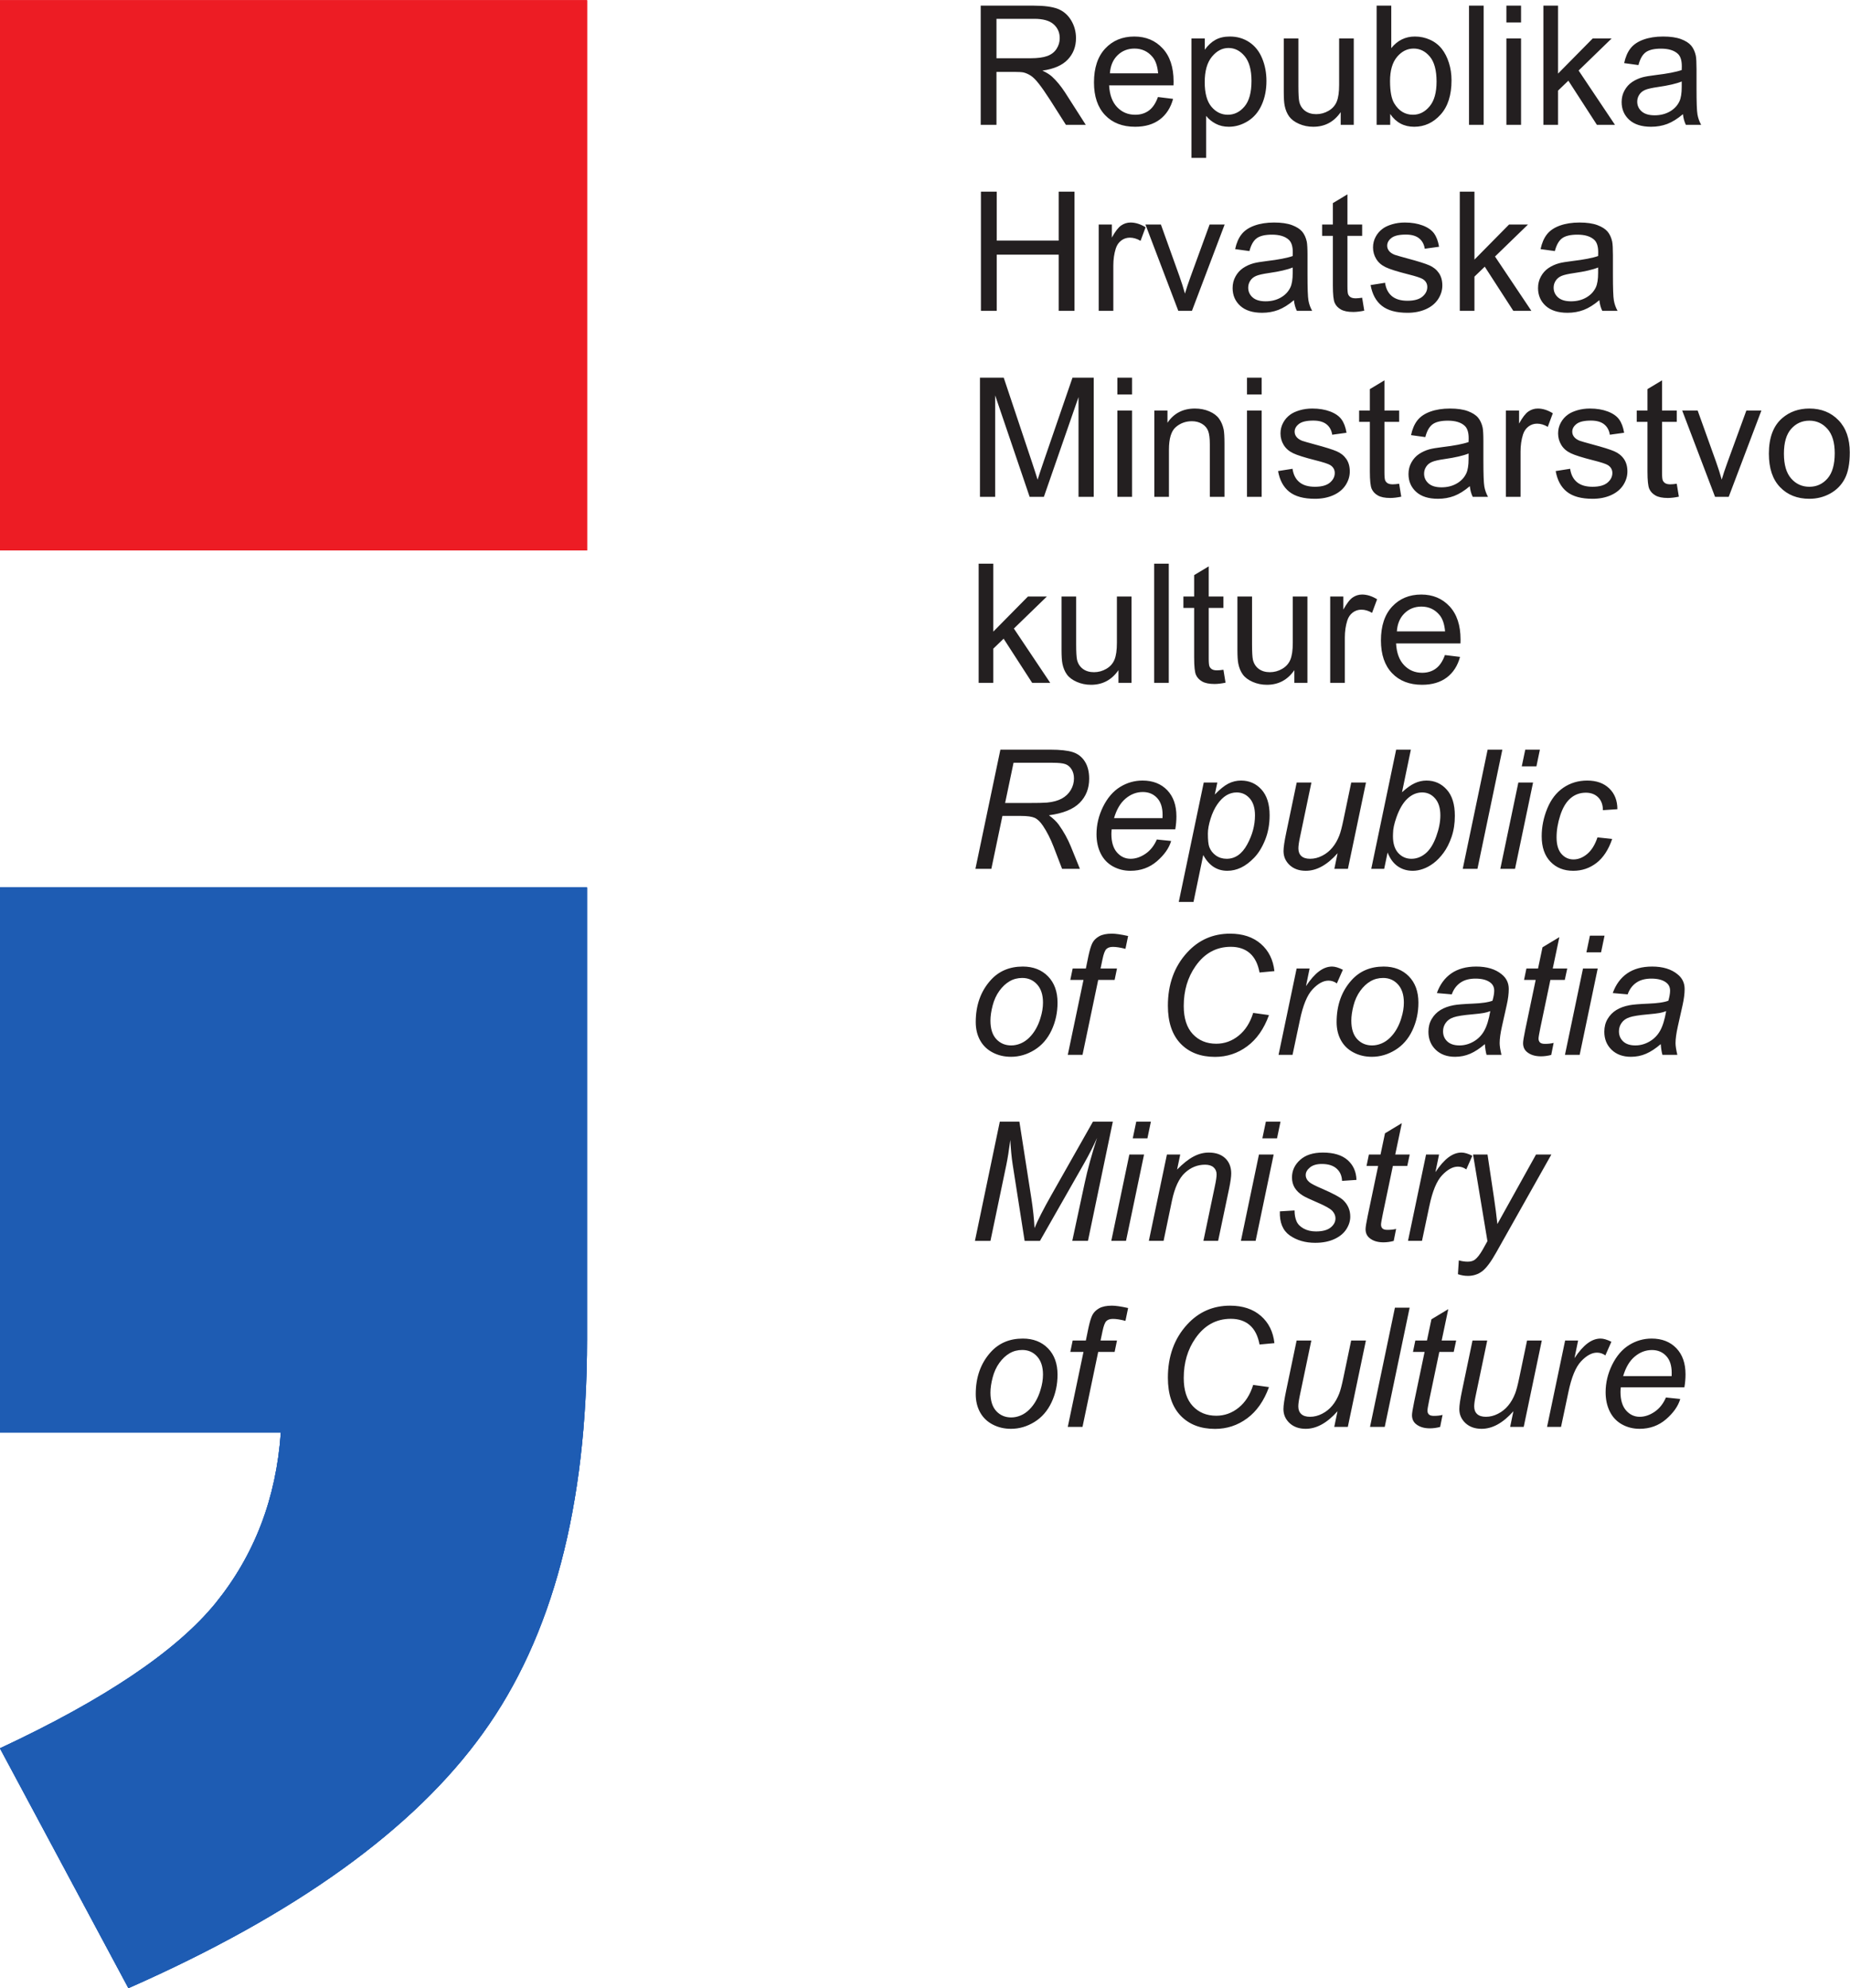
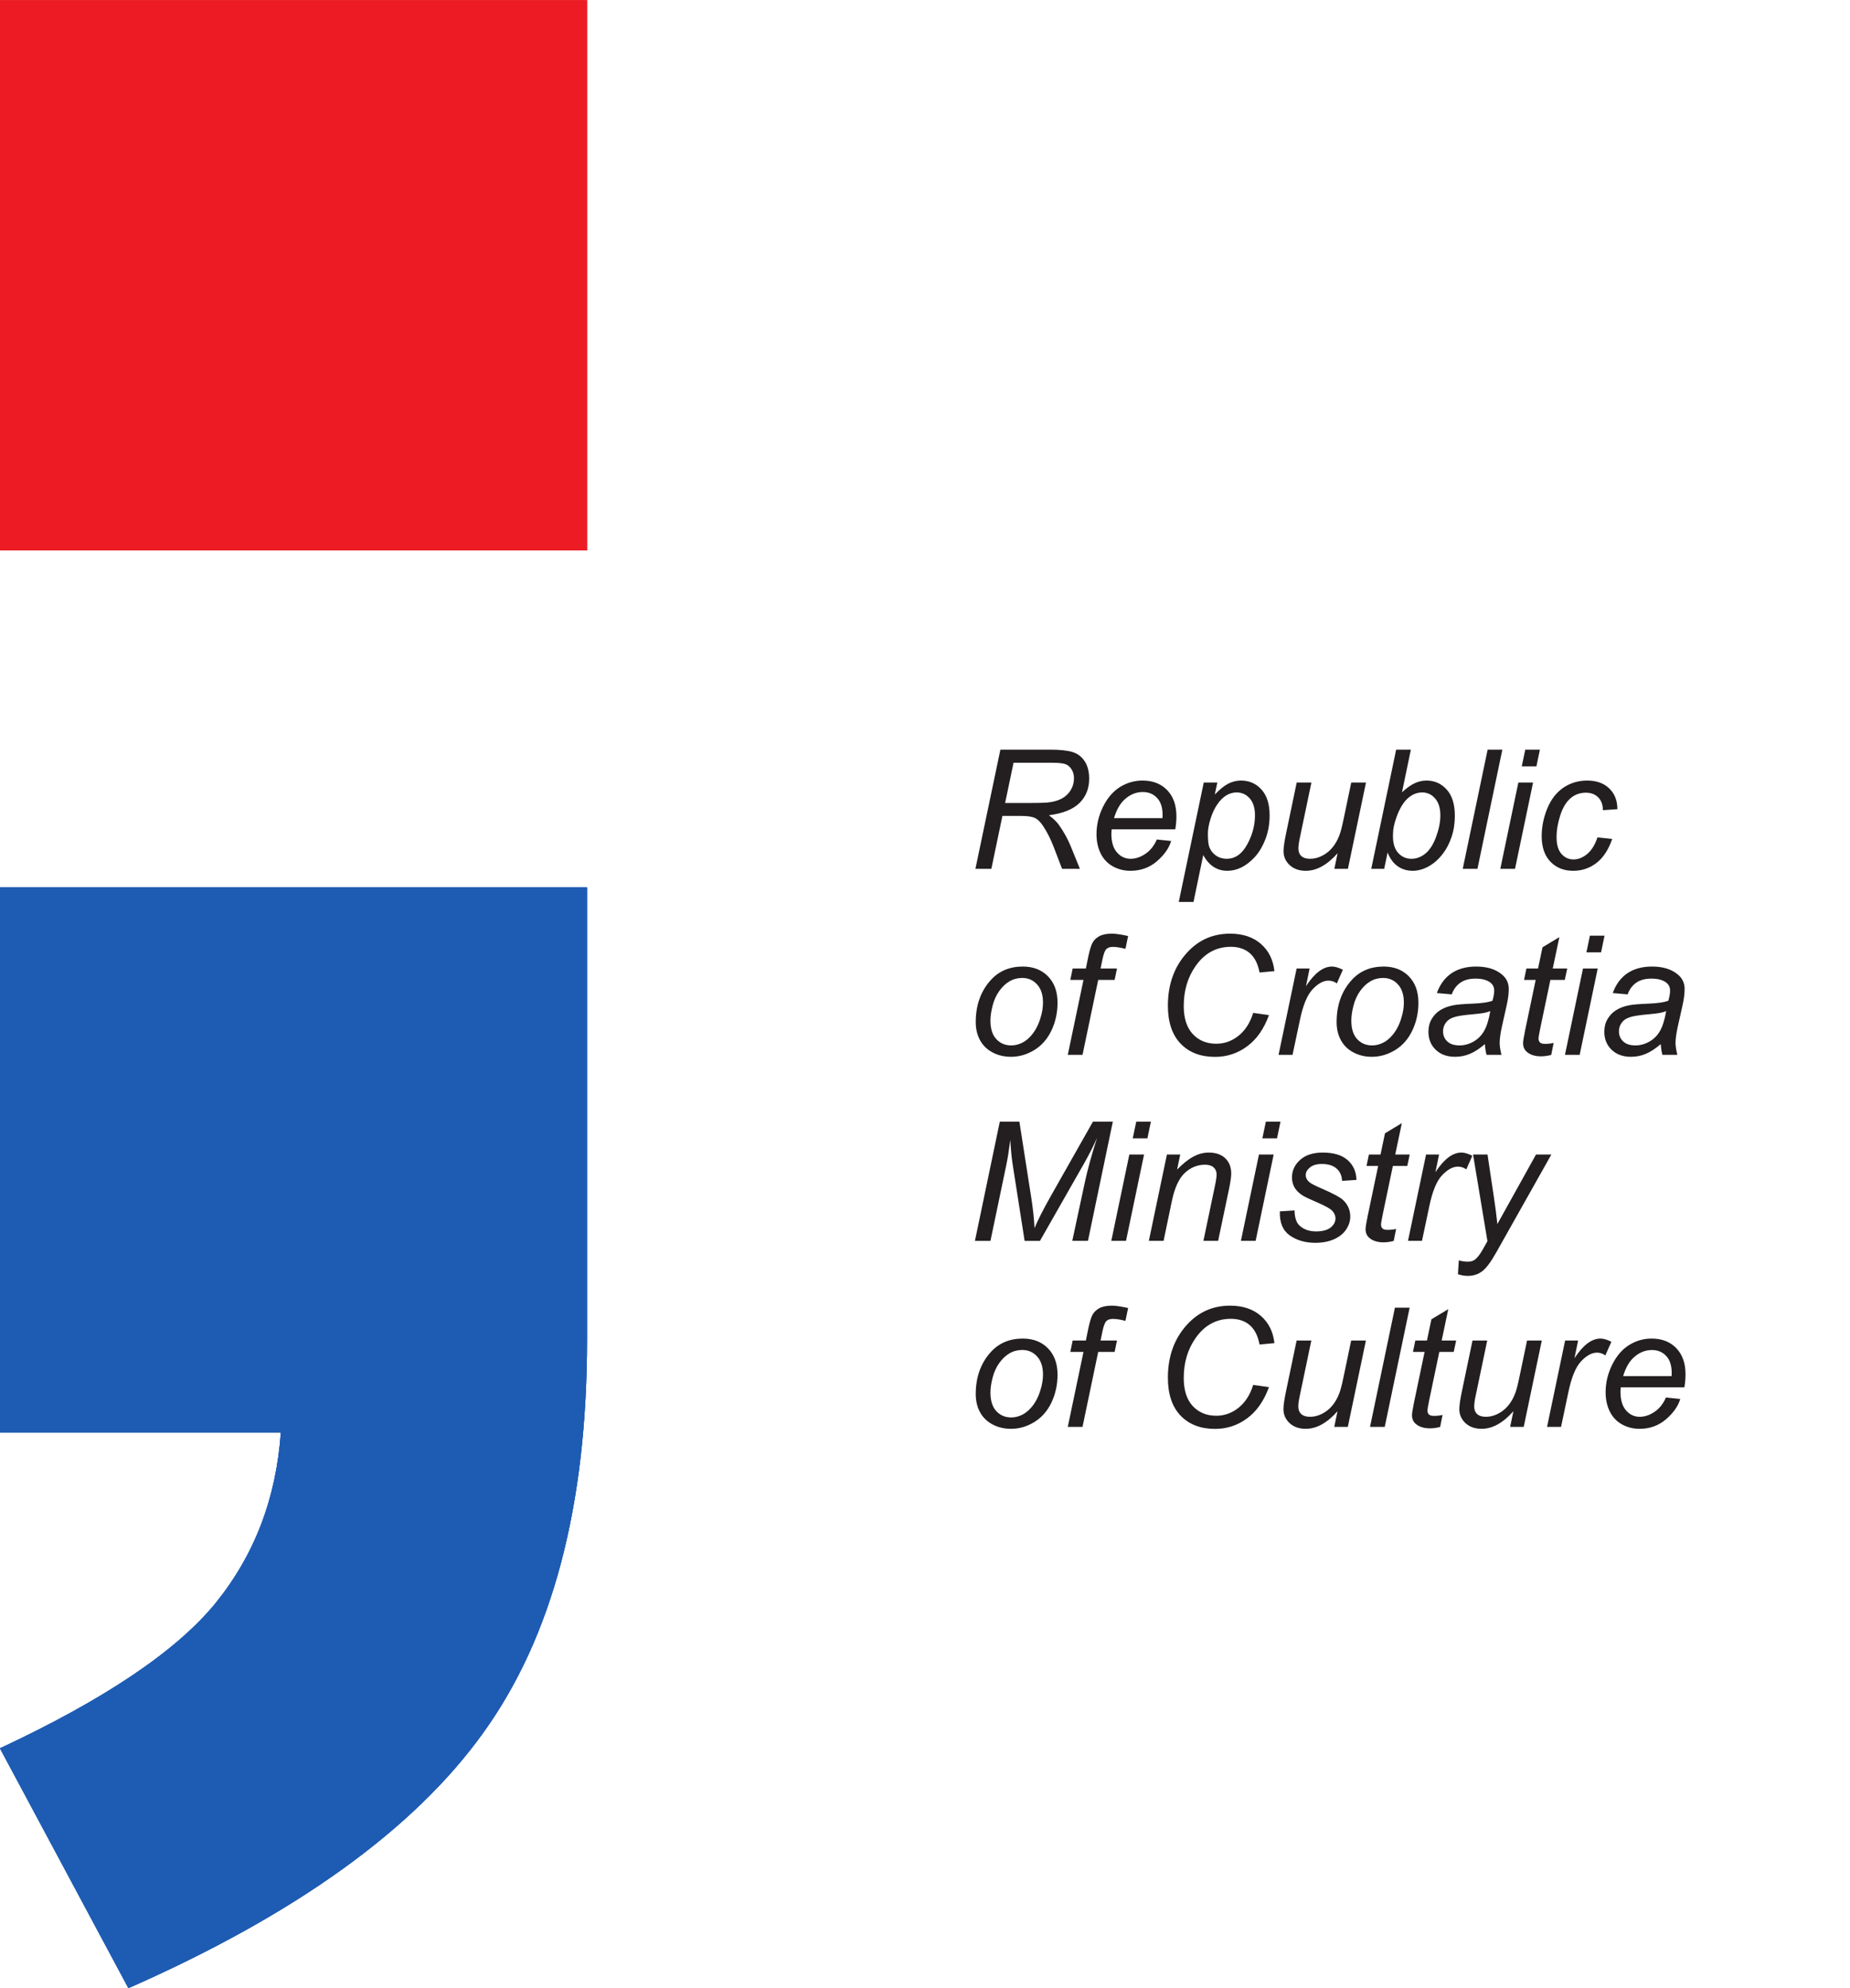
<svg xmlns="http://www.w3.org/2000/svg" xmlns:ns1="http://www.inkscape.org/namespaces/inkscape" xmlns:ns2="http://sodipodi.sourceforge.net/DTD/sodipodi-0.dtd" width="300" height="322.452" id="svg2" version="1.1" ns1:version="0.47 r22583" ns2:docname="Ministarstvo kulture__tmp.svg">
  <defs id="defs4">
    <ns1:perspective ns2:type="inkscape:persp3d" ns1:vp_x="0 : 526.18109 : 1" ns1:vp_y="0 : 1000 : 0" ns1:vp_z="744.09448 : 526.18109 : 1" ns1:persp3d-origin="372.04724 : 350.78739 : 1" id="perspective10" />
    <ns1:perspective id="perspective15012" ns1:persp3d-origin="0.5 : 0.33333333 : 1" ns1:vp_z="1 : 0.5 : 1" ns1:vp_y="0 : 1000 : 0" ns1:vp_x="0 : 0.5 : 1" ns2:type="inkscape:persp3d" />
  </defs>
  <ns2:namedview id="base" pagecolor="#ffffff" bordercolor="#666666" borderopacity="1.0" ns1:pageopacity="0.0" ns1:pageshadow="2" ns1:zoom="0.7" ns1:cx="153.21974" ns1:cy="154.29555" ns1:document-units="px" ns1:current-layer="layer1" showgrid="false" ns1:window-width="1024" ns1:window-height="749" ns1:window-x="-4" ns1:window-y="-4" ns1:window-maximized="1" />
  <g ns1:label="Layer 1" ns1:groupmode="layer" id="layer1" transform="translate(-524.277,-456.771)">
    <g transform="matrix(0.851,0,0,-0.851,398.854,976.251)" ns1:label="ink_ext_XXXXXX" id="g15014">
      <g transform="scale(0.1,0.1)" id="g15016">
        <path id="path15018" style="fill:#1e5cb3;fill-opacity:1;fill-rule:nonzero;stroke:none" d="m 1473.71,4413.01 1118.73,0 0,-861.64 c 0,-316.75 -65.81,-566.82 -198.3,-750.21 -131.62,-183.38 -357.12,-345.7 -675.63,-486.1 l -244.8,457.15 c 199.18,93.01 336.06,185.14 410.64,276.39 74.58,92.13 115.82,200.06 124.6,325.53 l -535.24,0 0,1038.88" />
        <path id="path15020" style="fill:#ed1c24;fill-opacity:1;fill-rule:nonzero;stroke:none" d="m 1473.71,5055.3 1118.73,0 0,1048.54 -1118.73,0 0,-1048.54 z" />
-         <path id="path15022" style="fill:#231f20;fill-opacity:1;fill-rule:nonzero;stroke:none" d="m 3342.62,5866.44 0,227.16 100.7,0 c 20.25,0 35.64,-2.07 46.17,-6.14 10.52,-4.07 18.93,-11.26 25.28,-21.58 6.29,-10.36 9.41,-21.79 9.41,-34.27 0,-16.13 -5.18,-29.67 -15.65,-40.73 -10.42,-11.05 -26.55,-18.08 -48.34,-21.09 7.99,-3.82 14.01,-7.57 18.14,-11.33 8.78,-8.03 17.08,-18.14 24.96,-30.19 l 39.51,-61.83 -37.82,0 -30.03,47.28 c -8.79,13.59 -16.03,24.07 -21.74,31.26 -5.66,7.24 -10.74,12.32 -15.23,15.18 -4.5,2.91 -9.05,4.91 -13.7,6.08 -3.44,0.69 -8.99,1.06 -16.77,1.06 l -34.85,0 0,-100.86 -30.04,0 z m 30.04,126.88 64.63,0 c 13.69,0 24.48,1.43 32.21,4.28 7.77,2.86 13.64,7.41 17.66,13.65 4.02,6.24 6.03,13.01 6.03,20.36 0,10.74 -3.86,19.57 -11.69,26.5 -7.77,6.93 -20.1,10.37 -36.96,10.37 l -71.88,0 0,-75.16 z m 307.7,-73.89 28.83,-3.54 c -4.55,-16.87 -12.96,-29.94 -25.23,-39.25 -12.32,-9.25 -28.03,-13.9 -47.12,-13.9 -24.07,0 -43.16,7.4 -57.23,22.21 -14.12,14.81 -21.15,35.59 -21.15,62.35 0,27.72 7.14,49.19 21.36,64.48 14.28,15.28 32.74,22.95 55.48,22.95 22,0 39.99,-7.51 53.9,-22.48 13.96,-14.96 20.94,-36.07 20.94,-63.2 0,-1.69 -0.05,-4.17 -0.16,-7.46 l -122.7,0 c 1.01,-18.09 6.13,-31.94 15.34,-41.52 9.2,-9.62 20.63,-14.43 34.38,-14.43 10.2,0 18.93,2.69 26.18,8.09 7.24,5.34 12.95,13.91 17.18,25.7 z m -91.55,45.12 91.87,0 c -1.22,13.8 -4.76,24.22 -10.52,31.09 -8.89,10.74 -20.42,16.14 -34.54,16.14 -12.8,0 -23.59,-4.29 -32.32,-12.85 -8.72,-8.57 -13.53,-20.05 -14.49,-34.38 z m 155.44,-161.16 0,227.59 25.39,0 0,-21.37 c 5.98,8.35 12.75,14.65 20.31,18.82 7.51,4.18 16.66,6.3 27.4,6.3 14.06,0 26.44,-3.65 37.18,-10.84 10.79,-7.25 18.88,-17.45 24.33,-30.62 5.5,-13.17 8.25,-27.61 8.25,-43.32 0,-16.82 -3.02,-32 -9.1,-45.49 -6.03,-13.48 -14.81,-23.8 -26.34,-30.99 -11.53,-7.14 -23.64,-10.73 -36.33,-10.73 -9.31,0 -17.61,1.95 -25.02,5.87 -7.4,3.91 -13.43,8.88 -18.19,14.86 l 0,-80.08 -27.88,0 z m 25.23,144.39 c 0,-21.15 4.29,-36.81 12.85,-46.96 8.57,-10.11 18.99,-15.18 31.15,-15.18 12.38,0 23.01,5.24 31.84,15.76 8.84,10.47 13.28,26.71 13.28,48.71 0,21 -4.34,36.65 -12.96,47.12 -8.62,10.42 -18.93,15.66 -30.89,15.66 -11.89,0 -22.42,-5.55 -31.57,-16.66 -9.15,-11.11 -13.7,-27.29 -13.7,-48.45 z m 259.11,-81.34 0,24.17 c -12.86,-18.62 -30.26,-27.87 -52.26,-27.87 -9.68,0 -18.78,1.85 -27.19,5.55 -8.41,3.7 -14.64,8.41 -18.72,14.01 -4.12,5.66 -6.98,12.54 -8.62,20.68 -1.11,5.5 -1.69,14.18 -1.69,26.08 l 0,101.92 27.87,0 0,-91.24 c 0,-14.6 0.59,-24.38 1.69,-29.46 1.8,-7.35 5.51,-13.06 11.16,-17.29 5.72,-4.18 12.75,-6.24 21.11,-6.24 8.35,0 16.18,2.11 23.53,6.4 7.35,4.28 12.54,10.15 15.55,17.5 3.07,7.41 4.6,18.14 4.6,32.16 l 0,88.17 27.88,0 0,-164.54 -24.91,0 z m 94.35,0 -25.86,0 0,227.16 27.87,0 0,-81.03 c 11.79,14.76 26.82,22.16 45.06,22.16 10.15,0 19.73,-2.06 28.77,-6.14 9.04,-4.07 16.45,-9.83 22.32,-17.18 5.82,-7.41 10.42,-16.29 13.7,-26.77 3.33,-10.41 4.97,-21.57 4.97,-33.42 0,-28.24 -6.98,-50.03 -20.95,-65.42 -13.9,-15.39 -30.67,-23.06 -50.18,-23.06 -19.42,0 -34.65,8.09 -45.7,24.33 l 0,-20.63 z m -0.32,83.51 c 0,-19.73 2.7,-33.95 8.04,-42.74 8.78,-14.38 20.68,-21.57 35.65,-21.57 12.22,0 22.74,5.29 31.62,15.92 8.89,10.58 13.33,26.33 13.33,47.33 0,21.48 -4.28,37.34 -12.8,47.55 -8.51,10.2 -18.82,15.34 -30.88,15.34 -12.22,0 -22.74,-5.29 -31.63,-15.87 -8.88,-10.58 -13.33,-25.92 -13.33,-45.96 z m 150.47,-83.51 0,227.16 27.87,0 0,-227.16 -27.87,0 z m 71.24,195.05 0,32.11 27.93,0 0,-32.11 -27.93,0 z m 0,-195.05 0,164.54 27.93,0 0,-164.54 -27.93,0 z m 70.5,0 0,227.16 27.93,0 0,-129.53 66,66.91 36.07,0 -62.88,-61.04 69.28,-103.5 -34.43,0 -54.37,84.15 -19.67,-18.94 0,-65.21 -27.93,0 z m 265.93,20.31 c -10.37,-8.79 -20.31,-14.97 -29.83,-18.62 -9.57,-3.59 -19.84,-5.39 -30.78,-5.39 -18.09,0 -31.95,4.39 -41.68,13.22 -9.68,8.83 -14.54,20.15 -14.54,33.85 0,8.09 1.79,15.44 5.5,22.11 3.65,6.66 8.46,12 14.38,16.02 5.98,4.02 12.64,7.09 20.1,9.15 5.45,1.43 13.7,2.86 24.75,4.18 22.53,2.69 39.14,5.87 49.77,9.62 0.11,3.81 0.16,6.24 0.16,7.25 0,11.37 -2.64,19.41 -7.93,24.01 -7.09,6.35 -17.72,9.47 -31.74,9.47 -13.11,0 -22.79,-2.28 -29.08,-6.88 -6.25,-4.6 -10.85,-12.74 -13.86,-24.43 l -27.24,3.75 c 2.49,11.64 6.56,21.1 12.22,28.24 5.66,7.2 13.91,12.75 24.64,16.61 10.74,3.86 23.17,5.82 37.34,5.82 14.07,0 25.44,-1.69 34.22,-4.97 8.78,-3.33 15.23,-7.46 19.41,-12.48 4.13,-5.03 6.98,-11.32 8.68,-18.99 0.89,-4.76 1.37,-13.33 1.37,-25.7 l 0,-37.18 c 0,-25.97 0.58,-42.37 1.8,-49.19 1.16,-6.88 3.54,-13.49 7.03,-19.78 l -29.14,0 c -2.85,5.76 -4.76,12.53 -5.55,20.31 z m -2.33,62.3 c -10.15,-4.17 -25.33,-7.67 -45.54,-10.58 -11.47,-1.64 -19.62,-3.49 -24.33,-5.55 -4.76,-2.06 -8.46,-5.08 -11,-9.1 -2.59,-3.96 -3.91,-8.36 -3.91,-13.22 0,-7.46 2.85,-13.64 8.46,-18.62 5.61,-4.91 13.86,-7.4 24.7,-7.4 10.74,0 20.31,2.33 28.67,7.03 8.36,4.71 14.54,11.16 18.45,19.31 3.02,6.29 4.5,15.6 4.5,27.87 l 0,10.26 z m -1335.39,-437.12 0,227.15 30.09,0 0,-93.29 118.05,0 0,93.29 30.09,0 0,-227.15 -30.09,0 0,107.04 -118.05,0 0,-107.04 -30.09,0 z m 224.41,0 0,164.53 25.07,0 0,-24.91 c 6.39,11.64 12.32,19.36 17.77,23.06 5.39,3.71 11.37,5.61 17.87,5.61 9.41,0 18.94,-3.02 28.67,-8.99 l -9.63,-25.92 c -6.77,4.07 -13.59,6.08 -20.41,6.08 -6.14,0 -11.58,-1.85 -16.45,-5.5 -4.87,-3.7 -8.3,-8.78 -10.37,-15.28 -3.12,-9.89 -4.65,-20.73 -4.65,-32.53 l 0,-86.15 -27.87,0 z m 151.68,0 -62.62,164.53 29.46,0 35.33,-98.53 c 3.81,-10.63 7.3,-21.68 10.52,-33.16 2.49,8.68 5.93,19.09 10.37,31.31 l 36.6,100.38 28.67,0 -62.31,-164.53 -26.02,0 z m 220.33,20.31 c -10.36,-8.79 -20.3,-14.97 -29.82,-18.62 -9.57,-3.6 -19.84,-5.4 -30.78,-5.4 -18.09,0 -31.95,4.39 -41.68,13.23 -9.68,8.83 -14.54,20.15 -14.54,33.85 0,8.09 1.79,15.44 5.5,22.1 3.65,6.67 8.46,12.01 14.38,16.03 5.98,4.02 12.64,7.09 20.1,9.15 5.45,1.43 13.7,2.85 24.75,4.18 22.53,2.69 39.14,5.87 49.77,9.62 0.11,3.81 0.16,6.24 0.16,7.25 0,11.37 -2.65,19.41 -7.93,24.01 -7.09,6.34 -17.72,9.47 -31.74,9.47 -13.11,0 -22.79,-2.28 -29.09,-6.88 -6.24,-4.6 -10.84,-12.75 -13.85,-24.43 l -27.24,3.75 c 2.48,11.64 6.56,21.1 12.22,28.24 5.65,7.19 13.91,12.75 24.64,16.61 10.74,3.86 23.17,5.82 37.34,5.82 14.07,0 25.44,-1.69 34.22,-4.97 8.78,-3.34 15.23,-7.46 19.41,-12.48 4.13,-5.03 6.98,-11.32 8.67,-18.99 0.9,-4.76 1.38,-13.33 1.38,-25.71 l 0,-37.18 c 0,-25.96 0.58,-42.36 1.8,-49.18 1.16,-6.88 3.54,-13.49 7.03,-19.78 l -29.14,0 c -2.86,5.76 -4.76,12.53 -5.56,20.31 z m -2.32,62.3 c -10.16,-4.18 -25.34,-7.67 -45.54,-10.58 -11.47,-1.64 -19.62,-3.49 -24.33,-5.55 -4.75,-2.07 -8.46,-5.08 -11,-9.1 -2.59,-3.97 -3.91,-8.36 -3.91,-13.22 0,-7.46 2.85,-13.64 8.46,-18.62 5.61,-4.92 13.86,-7.4 24.7,-7.4 10.74,0 20.31,2.32 28.67,7.03 8.35,4.71 14.54,11.16 18.45,19.31 3.02,6.29 4.5,15.6 4.5,27.87 l 0,10.26 z m 132.33,-57.65 4.02,-24.65 c -7.83,-1.63 -14.86,-2.48 -21.05,-2.48 -10.15,0 -17.99,1.58 -23.59,4.81 -5.56,3.17 -9.47,7.41 -11.74,12.64 -2.28,5.18 -3.44,16.18 -3.44,32.9 l 0,94.67 -20.47,0 0,21.68 20.47,0 0,40.78 27.77,16.71 0,-57.49 28.03,0 0,-21.68 -28.03,0 0,-96.21 c 0,-7.98 0.47,-13.06 1.43,-15.33 1,-2.28 2.59,-4.08 4.81,-5.45 2.22,-1.33 5.39,-2.01 9.52,-2.01 3.12,0 7.19,0.37 12.27,1.11 z m 16.13,24.17 27.56,4.33 c 1.53,-11.05 5.87,-19.51 12.95,-25.43 7.03,-5.87 16.93,-8.83 29.68,-8.83 12.79,0 22.32,2.64 28.5,7.82 6.19,5.24 9.31,11.37 9.31,18.35 0,6.35 -2.75,11.27 -8.25,14.92 -3.81,2.49 -13.33,5.61 -28.51,9.41 -20.41,5.19 -34.64,9.63 -42.52,13.44 -7.88,3.75 -13.91,8.99 -17.98,15.65 -4.07,6.67 -6.14,14.02 -6.14,22.06 0,7.35 1.69,14.12 5.08,20.36 3.33,6.29 7.93,11.48 13.7,15.6 4.34,3.17 10.26,5.92 17.72,8.15 7.5,2.22 15.54,3.33 24.11,3.33 12.91,0 24.23,-1.9 34.01,-5.61 9.79,-3.7 16.98,-8.73 21.63,-15.07 4.66,-6.4 7.83,-14.86 9.57,-25.49 l -27.23,-3.76 c -1.27,8.46 -4.87,15.07 -10.79,19.84 -5.93,4.76 -14.34,7.14 -25.18,7.14 -12.8,0 -21.95,-2.12 -27.39,-6.35 -5.5,-4.23 -8.25,-9.21 -8.25,-14.87 0,-3.64 1.16,-6.87 3.43,-9.78 2.28,-3.01 5.82,-5.45 10.69,-7.45 2.8,-1.01 11,-3.39 24.64,-7.09 19.73,-5.29 33.48,-9.57 41.26,-12.96 7.82,-3.33 13.96,-8.25 18.4,-14.65 4.44,-6.4 6.67,-14.33 6.67,-23.85 0,-9.31 -2.75,-18.04 -8.15,-26.29 -5.45,-8.2 -13.27,-14.55 -23.48,-19.04 -10.21,-4.49 -21.79,-6.72 -34.7,-6.72 -21.42,0 -37.71,4.45 -48.92,13.33 -11.21,8.89 -18.35,22.06 -21.42,39.51 z m 169.93,-49.13 0,227.15 27.93,0 0,-129.52 66,66.9 36.07,0 -62.88,-61.03 69.28,-103.5 -34.43,0 -54.37,84.14 -19.67,-18.93 0,-65.21 -27.93,0 z m 265.93,20.31 c -10.37,-8.79 -20.31,-14.97 -29.83,-18.62 -9.58,-3.6 -19.84,-5.4 -30.79,-5.4 -18.08,0 -31.94,4.39 -41.67,13.23 -9.68,8.83 -14.54,20.15 -14.54,33.85 0,8.09 1.79,15.44 5.5,22.1 3.65,6.67 8.46,12.01 14.38,16.03 5.98,4.02 12.64,7.09 20.1,9.15 5.45,1.43 13.7,2.85 24.75,4.18 22.53,2.69 39.14,5.87 49.77,9.62 0.1,3.81 0.16,6.24 0.16,7.25 0,11.37 -2.65,19.41 -7.93,24.01 -7.09,6.34 -17.72,9.47 -31.74,9.47 -13.11,0 -22.8,-2.28 -29.09,-6.88 -6.24,-4.6 -10.84,-12.75 -13.85,-24.43 l -27.24,3.75 c 2.49,11.64 6.56,21.1 12.22,28.24 5.65,7.19 13.91,12.75 24.64,16.61 10.74,3.86 23.16,5.82 37.34,5.82 14.07,0 25.44,-1.69 34.22,-4.97 8.78,-3.34 15.23,-7.46 19.41,-12.48 4.12,-5.03 6.98,-11.32 8.68,-18.99 0.89,-4.76 1.37,-13.33 1.37,-25.71 l 0,-37.18 c 0,-25.96 0.58,-42.36 1.8,-49.18 1.16,-6.88 3.54,-13.49 7.03,-19.78 l -29.14,0 c -2.85,5.76 -4.76,12.53 -5.55,20.31 z m -2.33,62.3 c -10.15,-4.18 -25.33,-7.67 -45.54,-10.58 -11.48,-1.64 -19.62,-3.49 -24.33,-5.55 -4.76,-2.07 -8.46,-5.08 -11,-9.1 -2.59,-3.97 -3.91,-8.36 -3.91,-13.22 0,-7.46 2.85,-13.64 8.46,-18.62 5.61,-4.92 13.86,-7.4 24.7,-7.4 10.74,0 20.31,2.32 28.67,7.03 8.35,4.71 14.54,11.16 18.45,19.31 3.02,6.29 4.5,15.6 4.5,27.87 l 0,10.26 z m -1177.94,-437.13 0,227.16 45.27,0 53.74,-160.84 c 4.97,-14.96 8.62,-26.18 10.84,-33.63 2.59,8.25 6.61,20.42 12.11,36.44 l 54.37,158.03 40.46,0 0,-227.16 -28.98,0 0,190.14 -66.01,-190.14 -27.13,0 -65.69,193.37 0,-193.37 -28.98,0 z m 261.85,195.06 0,32.1 27.92,0 0,-32.1 -27.92,0 z m 0,-195.06 0,164.54 27.92,0 0,-164.54 -27.92,0 z m 70.4,0 0,164.54 25.06,0 0,-23.38 c 12.12,18.09 29.57,27.14 52.37,27.14 9.94,0 19.04,-1.8 27.34,-5.35 8.36,-3.59 14.54,-8.25 18.67,-14.06 4.17,-5.77 7.03,-12.64 8.73,-20.58 1,-5.18 1.53,-14.22 1.53,-27.13 l 0,-101.18 -27.93,0 0,100.13 c 0,11.31 -1.05,19.82 -3.23,25.49 -2.16,5.6 -6.02,10.1 -11.52,13.43 -5.55,3.38 -12.01,5.08 -19.46,5.08 -11.91,0 -22.11,-3.81 -30.79,-11.32 -8.62,-7.56 -12.9,-21.84 -12.9,-42.95 l 0,-89.86 -27.87,0 z m 176.59,195.06 0,32.1 27.93,0 0,-32.1 -27.93,0 z m 0,-195.06 0,164.54 27.93,0 0,-164.54 -27.93,0 z m 59.24,49.14 27.55,4.33 c 1.54,-11.05 5.88,-19.51 12.96,-25.43 7.03,-5.88 16.92,-8.84 29.67,-8.84 12.8,0 22.32,2.65 28.51,7.83 6.19,5.24 9.31,11.37 9.31,18.35 0,6.35 -2.75,11.27 -8.25,14.92 -3.81,2.48 -13.33,5.6 -28.51,9.41 -20.42,5.18 -34.64,9.63 -42.53,13.43 -7.87,3.76 -13.9,9 -17.98,15.66 -4.07,6.67 -6.13,14.02 -6.13,22.06 0,7.35 1.69,14.12 5.08,20.36 3.33,6.29 7.93,11.48 13.69,15.6 4.34,3.17 10.27,5.92 17.72,8.15 7.51,2.21 15.55,3.33 24.12,3.33 12.91,0 24.22,-1.91 34.01,-5.61 9.78,-3.7 16.97,-8.73 21.63,-15.08 4.65,-6.39 7.83,-14.85 9.57,-25.48 l -27.24,-3.76 c -1.27,8.46 -4.86,15.07 -10.79,19.83 -5.92,4.77 -14.33,7.14 -25.17,7.14 -12.8,0 -21.95,-2.11 -27.4,-6.34 -5.5,-4.23 -8.25,-9.21 -8.25,-14.87 0,-3.65 1.16,-6.87 3.44,-9.78 2.27,-3.01 5.82,-5.45 10.68,-7.46 2.81,-1 11,-3.38 24.65,-7.09 19.73,-5.28 33.48,-9.57 41.25,-12.95 7.83,-3.33 13.97,-8.25 18.41,-14.65 4.44,-6.4 6.66,-14.34 6.66,-23.86 0,-9.3 -2.75,-18.03 -8.14,-26.28 -5.45,-8.2 -13.27,-14.55 -23.49,-19.04 -10.2,-4.5 -21.79,-6.72 -34.69,-6.72 -21.42,0 -37.71,4.44 -48.92,13.33 -11.21,8.89 -18.35,22.05 -21.42,39.51 z m 230.7,-24.17 4.02,-24.65 c -7.83,-1.64 -14.86,-2.48 -21.05,-2.48 -10.15,0 -17.98,1.58 -23.59,4.81 -5.55,3.17 -9.47,7.4 -11.74,12.64 -2.27,5.18 -3.44,16.18 -3.44,32.89 l 0,94.68 -20.47,0 0,21.68 20.47,0 0,40.78 27.77,16.71 0,-57.49 28.03,0 0,-21.68 -28.03,0 0,-96.21 c 0,-7.99 0.47,-13.06 1.43,-15.33 1,-2.28 2.59,-4.08 4.81,-5.45 2.22,-1.33 5.39,-2.01 9.52,-2.01 3.12,0 7.19,0.37 12.27,1.11 z m 134.66,-4.66 c -10.37,-8.78 -20.31,-14.97 -29.84,-18.61 -9.57,-3.6 -19.83,-5.4 -30.78,-5.4 -18.08,0 -31.94,4.39 -41.67,13.22 -9.68,8.84 -14.55,20.16 -14.55,33.86 0,8.09 1.8,15.44 5.5,22.1 3.66,6.66 8.46,12.01 14.39,16.02 5.98,4.02 12.64,7.09 20.1,9.16 5.44,1.43 13.7,2.85 24.75,4.18 22.53,2.69 39.13,5.86 49.77,9.62 0.1,3.81 0.15,6.24 0.15,7.25 0,11.36 -2.64,19.4 -7.93,24.01 -7.09,6.34 -17.72,9.46 -31.73,9.46 -13.12,0 -22.8,-2.27 -29.09,-6.87 -6.24,-4.6 -10.84,-12.75 -13.86,-24.43 l -27.23,3.75 c 2.48,11.64 6.55,21.1 12.21,28.24 5.66,7.19 13.91,12.75 24.65,16.61 10.74,3.86 23.16,5.82 37.34,5.82 14.07,0 25.44,-1.69 34.22,-4.98 8.78,-3.33 15.23,-7.45 19.41,-12.48 4.12,-5.02 6.98,-11.32 8.67,-18.98 0.9,-4.77 1.38,-13.33 1.38,-25.71 l 0,-37.18 c 0,-25.97 0.58,-42.36 1.8,-49.18 1.16,-6.88 3.54,-13.49 7.03,-19.79 l -29.14,0 c -2.86,5.77 -4.76,12.54 -5.55,20.31 z m -2.33,62.31 c -10.16,-4.18 -25.34,-7.67 -45.54,-10.58 -11.48,-1.64 -19.62,-3.49 -24.33,-5.56 -4.76,-2.06 -8.46,-5.07 -11,-9.09 -2.59,-3.97 -3.91,-8.36 -3.91,-13.23 0,-7.45 2.85,-13.64 8.46,-18.61 5.61,-4.92 13.86,-7.41 24.7,-7.41 10.73,0 20.31,2.33 28.66,7.04 8.36,4.71 14.55,11.16 18.46,19.3 3.02,6.3 4.5,15.61 4.5,27.88 l 0,10.26 z m 71.13,-82.62 0,164.54 25.07,0 0,-24.91 c 6.4,11.64 12.32,19.36 17.77,23.06 5.4,3.7 11.37,5.61 17.88,5.61 9.41,0 18.94,-3.02 28.67,-9 l -9.63,-25.91 c -6.77,4.07 -13.59,6.08 -20.42,6.08 -6.13,0 -11.58,-1.85 -16.45,-5.5 -4.86,-3.7 -8.3,-8.78 -10.36,-15.28 -3.12,-9.89 -4.66,-20.73 -4.66,-32.53 l 0,-86.16 -27.87,0 z m 94.84,49.14 27.55,4.33 c 1.54,-11.05 5.87,-19.51 12.96,-25.43 7.03,-5.88 16.92,-8.84 29.67,-8.84 12.8,0 22.32,2.65 28.51,7.83 6.18,5.24 9.3,11.37 9.3,18.35 0,6.35 -2.75,11.27 -8.25,14.92 -3.81,2.48 -13.33,5.6 -28.51,9.41 -20.41,5.18 -34.64,9.63 -42.52,13.43 -7.88,3.76 -13.91,9 -17.98,15.66 -4.07,6.67 -6.13,14.02 -6.13,22.06 0,7.35 1.69,14.12 5.07,20.36 3.34,6.29 7.94,11.48 13.7,15.6 4.34,3.17 10.26,5.92 17.72,8.15 7.51,2.21 15.55,3.33 24.12,3.33 12.9,0 24.22,-1.91 34,-5.61 9.79,-3.7 16.98,-8.73 21.63,-15.08 4.66,-6.39 7.83,-14.85 9.58,-25.48 l -27.24,-3.76 c -1.27,8.46 -4.86,15.07 -10.79,19.83 -5.92,4.77 -14.33,7.14 -25.18,7.14 -12.79,0 -21.94,-2.11 -27.39,-6.34 -5.5,-4.23 -8.25,-9.21 -8.25,-14.87 0,-3.65 1.16,-6.87 3.44,-9.78 2.27,-3.01 5.81,-5.45 10.68,-7.46 2.8,-1 11,-3.38 24.65,-7.09 19.72,-5.28 33.47,-9.57 41.25,-12.95 7.82,-3.33 13.96,-8.25 18.41,-14.65 4.44,-6.4 6.66,-14.34 6.66,-23.86 0,-9.3 -2.75,-18.03 -8.14,-26.28 -5.45,-8.2 -13.28,-14.55 -23.49,-19.04 -10.21,-4.5 -21.79,-6.72 -34.69,-6.72 -21.43,0 -37.71,4.44 -48.93,13.33 -11.21,8.89 -18.35,22.05 -21.41,39.51 z m 230.69,-24.17 4.02,-24.65 c -7.82,-1.64 -14.86,-2.48 -21.05,-2.48 -10.15,0 -17.98,1.58 -23.58,4.81 -5.56,3.17 -9.47,7.4 -11.74,12.64 -2.28,5.18 -3.44,16.18 -3.44,32.89 l 0,94.68 -20.47,0 0,21.68 20.47,0 0,40.78 27.76,16.71 0,-57.49 28.03,0 0,-21.68 -28.03,0 0,-96.21 c 0,-7.99 0.48,-13.06 1.43,-15.33 1,-2.28 2.59,-4.08 4.82,-5.45 2.21,-1.33 5.39,-2.01 9.52,-2.01 3.12,0 7.19,0.37 12.26,1.11 z m 72.99,-24.97 -62.62,164.54 29.46,0 35.33,-98.53 c 3.81,-10.63 7.3,-21.69 10.52,-33.16 2.49,8.67 5.93,19.09 10.37,31.31 l 36.6,100.38 28.67,0 -62.31,-164.54 -26.02,0 z m 102.55,82.3 c 0,30.46 8.46,53.05 25.44,67.7 14.12,12.16 31.37,18.3 51.73,18.3 22.63,0 41.15,-7.41 55.48,-22.27 14.39,-14.81 21.53,-35.28 21.53,-61.4 0,-21.21 -3.18,-37.87 -9.52,-49.99 -6.35,-12.16 -15.61,-21.57 -27.72,-28.29 -12.17,-6.72 -25.39,-10.05 -39.77,-10.05 -23.01,0 -41.63,7.35 -55.85,22.17 -14.23,14.75 -21.32,36.01 -21.32,63.83 z m 28.67,0 c 0,-21.1 4.6,-36.87 13.8,-47.33 9.21,-10.53 20.79,-15.77 34.7,-15.77 13.85,0 25.38,5.29 34.59,15.82 9.15,10.52 13.75,26.6 13.75,48.18 0,20.36 -4.6,35.8 -13.86,46.28 -9.26,10.47 -20.73,15.7 -34.48,15.7 -13.91,0 -25.49,-5.23 -34.7,-15.65 -9.2,-10.42 -13.8,-26.18 -13.8,-47.23 z M 3338.7,4802.9 l 0,227.16 27.93,0 0,-129.52 66,66.9 36.07,0 -62.88,-61.03 69.28,-103.51 -34.43,0 -54.37,84.15 -19.67,-18.94 0,-65.21 -27.93,0 z m 266.4,0 0,24.17 c -12.85,-18.61 -30.25,-27.87 -52.25,-27.87 -9.68,0 -18.78,1.85 -27.19,5.55 -8.41,3.71 -14.64,8.41 -18.72,14.02 -4.12,5.66 -6.98,12.53 -8.62,20.68 -1.11,5.5 -1.69,14.17 -1.69,26.07 l 0,101.92 27.87,0 0,-91.23 c 0,-14.6 0.58,-24.39 1.69,-29.46 1.8,-7.36 5.51,-13.07 11.16,-17.3 5.71,-4.18 12.75,-6.24 21.11,-6.24 8.35,0 16.18,2.12 23.53,6.4 7.35,4.28 12.54,10.16 15.55,17.51 3.07,7.4 4.6,18.14 4.6,32.15 l 0,88.17 27.87,0 0,-164.54 -24.91,0 z m 68.02,0 0,227.16 27.87,0 0,-227.16 -27.87,0 z m 132.01,24.97 4.02,-24.65 c -7.83,-1.64 -14.86,-2.49 -21.05,-2.49 -10.15,0 -17.98,1.59 -23.59,4.82 -5.55,3.17 -9.47,7.4 -11.74,12.64 -2.27,5.18 -3.44,16.18 -3.44,32.89 l 0,94.67 -20.47,0 0,21.69 20.47,0 0,40.77 27.77,16.72 0,-57.49 28.03,0 0,-21.69 -28.03,0 0,-96.2 c 0,-7.99 0.47,-13.06 1.43,-15.34 1,-2.27 2.59,-4.07 4.81,-5.44 2.22,-1.33 5.39,-2.02 9.52,-2.02 3.12,0 7.19,0.38 12.27,1.12 z m 135.13,-24.97 0,24.17 c -12.85,-18.61 -30.25,-27.87 -52.26,-27.87 -9.67,0 -18.77,1.85 -27.18,5.55 -8.41,3.71 -14.65,8.41 -18.72,14.02 -4.13,5.66 -6.98,12.53 -8.62,20.68 -1.11,5.5 -1.69,14.17 -1.69,26.07 l 0,101.92 27.87,0 0,-91.23 c 0,-14.6 0.58,-24.39 1.69,-29.46 1.8,-7.36 5.5,-13.07 11.16,-17.3 5.71,-4.18 12.75,-6.24 21.1,-6.24 8.36,0 16.19,2.12 23.54,6.4 7.35,4.28 12.53,10.16 15.55,17.51 3.07,7.4 4.6,18.14 4.6,32.15 l 0,88.17 27.87,0 0,-164.54 -24.91,0 z m 68.33,0 0,164.54 25.07,0 0,-24.91 c 6.4,11.63 12.32,19.36 17.77,23.06 5.4,3.7 11.37,5.61 17.88,5.61 9.41,0 18.94,-3.02 28.67,-9 l -9.63,-25.91 c -6.77,4.07 -13.59,6.08 -20.42,6.08 -6.13,0 -11.58,-1.85 -16.45,-5.5 -4.86,-3.7 -8.3,-8.78 -10.36,-15.28 -3.12,-9.89 -4.66,-20.74 -4.66,-32.53 l 0,-86.16 -27.87,0 z m 218.59,52.99 28.83,-3.54 c -4.55,-16.87 -12.96,-29.93 -25.23,-39.24 -12.32,-9.25 -28.03,-13.91 -47.12,-13.91 -24.07,0 -43.16,7.41 -57.23,22.21 -14.12,14.81 -21.15,35.6 -21.15,62.36 0,27.71 7.14,49.19 21.36,64.47 14.28,15.28 32.74,22.96 55.49,22.96 22,0 39.98,-7.52 53.89,-22.49 13.96,-14.96 20.94,-36.07 20.94,-63.19 0,-1.7 -0.05,-4.18 -0.16,-7.46 l -122.7,0 c 1.01,-18.09 6.13,-31.95 15.34,-41.52 9.2,-9.63 20.63,-14.44 34.38,-14.44 10.2,0 18.93,2.7 26.18,8.1 7.24,5.34 12.95,13.91 17.18,25.69 z m -91.55,45.12 91.87,0 c -1.21,13.8 -4.76,24.22 -10.52,31.1 -8.89,10.74 -20.42,16.13 -34.54,16.13 -12.8,0 -23.59,-4.28 -32.31,-12.85 -8.73,-8.57 -13.54,-20.05 -14.5,-34.38" />
        <path id="path15024" style="fill:#231f20;fill-opacity:1;fill-rule:nonzero;stroke:none" d="m 3332.52,4448.39 47.59,227.16 95.26,0 c 18.83,0 33.05,-1.59 42.78,-4.71 9.74,-3.17 17.35,-9.1 22.85,-17.77 5.55,-8.67 8.3,-19.62 8.3,-32.84 0,-18.52 -6.02,-33.85 -18.14,-46.02 -12.05,-12.22 -31.62,-20.1 -58.54,-23.69 8.25,-6.14 14.49,-12.11 18.72,-17.98 9.52,-13.33 17.14,-27.14 22.95,-41.36 l 17.35,-42.79 -33.95,0 -16.24,42.31 c -5.93,15.29 -12.64,28.51 -20.15,39.67 -5.18,7.72 -10.42,12.8 -15.82,15.23 -5.39,2.44 -14.12,3.65 -26.18,3.65 l -35.32,0 -21.1,-100.86 -30.36,0 z m 56.59,125.5 41.99,0 c 19.41,0 32.05,0.27 37.92,0.8 11.48,1.11 20.89,3.7 28.25,7.72 7.29,4.02 13,9.47 17.02,16.29 4.02,6.82 6.03,14.12 6.03,22 0,6.61 -1.48,12.38 -4.49,17.24 -3.02,4.92 -6.93,8.26 -11.79,10 -4.82,1.8 -13.12,2.65 -24.76,2.65 l -74.1,0 -16.07,-76.7 z m 289.09,-69.55 27.28,-2.8 c -3.91,-13.54 -12.95,-26.39 -27.02,-38.61 -14.12,-12.16 -30.94,-18.24 -50.46,-18.24 -12.16,0 -23.37,2.8 -33.53,8.41 -10.15,5.66 -17.93,13.85 -23.27,24.59 -5.29,10.74 -7.93,22.95 -7.93,36.7 0,17.99 4.12,35.39 12.43,52.31 8.35,16.87 19.09,29.41 32.31,37.66 13.22,8.19 27.56,12.32 42.95,12.32 19.62,0 35.27,-6.13 47.02,-18.3 11.74,-12.22 17.56,-28.82 17.56,-49.87 0,-8.09 -0.69,-16.35 -2.17,-24.81 l -121.17,0 c -0.37,-3.22 -0.59,-6.08 -0.59,-8.67 0,-15.39 3.55,-27.13 10.59,-35.28 7.08,-8.09 15.75,-12.16 25.96,-12.16 9.63,0 19.04,3.17 28.35,9.46 9.31,6.3 16.56,15.4 21.69,27.29 z m -81.51,40.73 92.35,0 c 0.1,2.91 0.16,4.97 0.16,6.19 0,14.07 -3.49,24.86 -10.53,32.31 -7.03,7.51 -16.08,11.27 -27.13,11.27 -11.95,0 -22.9,-4.18 -32.74,-12.43 -9.89,-8.25 -17.24,-20.68 -22.11,-37.34 z m 123.34,-159.72 47.6,227.58 25.86,0 -4.81,-22.9 c 9.62,9.99 18.25,16.97 25.81,20.83 7.62,3.86 15.65,5.82 24.12,5.82 15.71,0 28.72,-5.71 39.03,-17.13 10.31,-11.43 15.5,-27.77 15.5,-49.03 0,-17.19 -2.86,-32.79 -8.52,-46.91 -5.71,-14.07 -12.64,-25.45 -20.94,-34.01 -8.25,-8.57 -16.61,-14.86 -25.07,-18.88 -8.47,-4.02 -17.19,-6.03 -26.02,-6.03 -19.78,0 -35.07,9.99 -45.91,30.04 l -18.56,-89.38 -28.09,0 z m 55.48,130.26 c 0,-12.27 0.9,-20.78 2.65,-25.54 2.59,-6.72 6.82,-12.11 12.69,-16.29 5.92,-4.13 12.75,-6.19 20.47,-6.19 16.13,0 29.14,9.09 39.03,27.18 9.94,18.14 14.91,36.66 14.91,55.59 0,13.91 -3.33,24.7 -9.99,32.32 -6.66,7.56 -14.97,11.37 -24.91,11.37 -7.09,0 -13.7,-1.91 -19.84,-5.66 -6.08,-3.76 -11.74,-9.42 -16.92,-16.87 -5.24,-7.52 -9.57,-16.66 -12.96,-27.51 -3.38,-10.84 -5.13,-20.31 -5.13,-28.4 z m 247.15,-37.45 c -19.73,-22.31 -39.93,-33.47 -60.56,-33.47 -12.69,0 -22.95,3.65 -30.78,10.89 -7.77,7.3 -11.68,16.19 -11.68,26.76 0,6.88 1.74,18.78 5.29,35.6 l 19.82,94.99 28.04,0 -22,-105.2 c -1.86,-8.78 -2.81,-15.6 -2.81,-20.46 0,-6.19 1.91,-11.01 5.66,-14.5 3.76,-3.43 9.31,-5.18 16.66,-5.18 7.83,0 15.5,1.9 23.01,5.77 7.51,3.8 13.96,8.98 19.35,15.49 5.45,6.51 9.84,14.17 13.28,23.06 2.27,5.71 4.92,15.65 7.88,29.93 l 14.86,71.09 28.09,0 -34.43,-164.54 -25.86,0 6.18,29.77 z m 64.16,-29.77 47.44,227.16 28.03,0 -16.87,-81.19 c 8.88,8.15 16.92,13.91 24.17,17.25 7.19,3.38 14.75,5.07 22.58,5.07 15.39,0 28.24,-5.76 38.51,-17.24 10.31,-11.42 15.44,-28.14 15.44,-50.03 0,-14.55 -2.07,-27.87 -6.19,-39.99 -4.13,-12.06 -9.25,-22.21 -15.34,-30.41 -6.13,-8.25 -12.43,-14.81 -18.93,-19.67 -6.51,-4.92 -13.17,-8.62 -19.99,-11 -6.83,-2.44 -13.38,-3.65 -19.68,-3.65 -10.84,0 -20.36,2.85 -28.67,8.57 -8.25,5.76 -14.7,14.49 -19.35,26.28 l -6.51,-31.15 -24.64,0 z m 41.51,67.54 -0.15,-5.24 c 0,-14.06 3.38,-24.75 10.1,-32.1 6.72,-7.3 15.07,-11 25.07,-11 9.83,0 18.83,3.44 27.08,10.31 8.2,6.88 14.91,17.61 20.2,32.16 5.29,14.54 7.88,27.98 7.88,40.3 0,13.8 -3.33,24.59 -9.99,32.21 -6.62,7.67 -14.87,11.48 -24.7,11.48 -10.11,0 -19.42,-3.92 -27.88,-11.69 -8.46,-7.83 -15.55,-19.84 -21.21,-36.02 -4.28,-12.11 -6.4,-22.21 -6.4,-30.41 z m 132.81,-67.54 47.44,227.16 28.03,0 -47.44,-227.16 -28.03,0 z m 112.49,195.37 6.67,31.79 27.87,0 -6.61,-31.79 -27.93,0 z m -40.88,-195.37 34.38,164.54 28.03,0 -34.38,-164.54 -28.03,0 z m 185.16,59.97 28.04,-2.96 c -7.04,-20.57 -17.04,-35.8 -29.99,-45.8 -12.96,-9.94 -27.72,-14.91 -44.22,-14.91 -17.88,0 -32.37,5.76 -43.47,17.35 -11.11,11.58 -16.66,27.71 -16.66,48.5 0,17.98 3.54,35.64 10.68,52.99 7.14,17.35 17.35,30.52 30.62,39.56 13.28,9.04 28.4,13.59 45.49,13.59 17.66,0 31.62,-5.02 41.94,-14.97 10.36,-9.99 15.5,-23.16 15.5,-39.61 l -27.56,-1.85 c -0.11,10.47 -3.12,18.62 -9.05,24.48 -5.97,5.88 -13.8,8.84 -23.48,8.84 -11.26,0 -21.05,-3.54 -29.3,-10.68 -8.25,-7.14 -14.75,-17.93 -19.46,-32.48 -4.71,-14.49 -7.04,-28.45 -7.04,-41.89 0,-14.06 3.12,-24.59 9.31,-31.62 6.19,-7.04 13.86,-10.53 22.9,-10.53 9.1,0 17.83,3.44 26.13,10.37 8.31,6.93 14.86,17.45 19.62,31.62 z M 3333.15,4156.34 c 0,32.11 9.47,58.7 28.35,79.75 15.6,17.41 36.07,26.08 61.35,26.08 19.83,0 35.86,-6.24 47.97,-18.62 12.11,-12.37 18.19,-29.14 18.19,-50.19 0,-18.93 -3.8,-36.49 -11.47,-52.78 -7.62,-16.24 -18.52,-28.72 -32.58,-37.39 -14.12,-8.68 -28.99,-13.01 -44.59,-13.01 -12.8,0 -24.44,2.69 -34.91,8.2 -10.47,5.44 -18.51,13.21 -24.01,23.21 -5.55,10.05 -8.3,21.63 -8.3,34.75 z m 28.03,2.75 c 0,-15.5 3.75,-27.24 11.16,-35.22 7.46,-7.99 16.93,-12.01 28.35,-12.01 6.03,0 11.95,1.22 17.82,3.65 5.93,2.43 11.37,6.08 16.45,11.05 5.02,4.97 9.36,10.64 12.9,16.98 3.6,6.35 6.46,13.17 8.62,20.52 3.23,10.26 4.82,20.05 4.82,29.46 0,14.86 -3.76,26.39 -11.27,34.64 -7.46,8.2 -16.87,12.27 -28.24,12.27 -8.78,0 -16.82,-2.06 -24.01,-6.24 -7.24,-4.17 -13.8,-10.31 -19.62,-18.35 -5.82,-8.09 -10.11,-17.45 -12.86,-28.14 -2.75,-10.68 -4.12,-20.2 -4.12,-28.61 z m 147.35,-65.21 29.93,142.85 -25.12,0 4.5,21.68 25.12,0 4.81,23.44 c 2.49,11.63 5.03,20.1 7.67,25.22 2.65,5.18 6.93,9.42 12.85,12.8 5.92,3.33 14.02,5.02 24.23,5.02 7.14,0 17.45,-1.47 30.99,-4.49 l -5.08,-24.49 c -9.52,2.49 -17.45,3.76 -23.9,3.76 -5.45,0 -9.63,-1.38 -12.43,-4.13 -2.86,-2.75 -5.29,-9.2 -7.41,-19.46 l -3.7,-17.67 31.31,0 -4.5,-21.68 -31.3,0 -29.89,-142.85 -28.08,0 z m 353.3,79.97 30.09,-4.18 c -9.52,-26.23 -23.38,-46.07 -41.57,-59.5 -18.14,-13.44 -38.56,-20.15 -61.19,-20.15 -27.56,0 -49.45,8.41 -65.64,25.23 -16.13,16.87 -24.22,40.98 -24.22,72.35 0,40.93 12.27,74.78 36.86,101.49 21.9,23.91 49.14,35.8 81.66,35.8 24.07,0 43.58,-6.44 58.5,-19.35 14.91,-12.91 23.59,-30.25 25.97,-52.04 l -28.35,-2.65 c -3.01,16.4 -9.21,28.67 -18.51,36.81 -9.36,8.09 -21.42,12.16 -36.18,12.16 -27.82,0 -50.3,-12.37 -67.43,-37.07 -14.86,-21.26 -22.32,-46.54 -22.32,-75.73 0,-23.38 5.77,-41.21 17.19,-53.48 11.47,-12.27 26.39,-18.45 44.79,-18.45 15.71,0 29.94,5.13 42.63,15.34 12.7,10.25 21.95,24.69 27.72,43.42 z m 48.34,-79.97 34.43,164.53 24.75,0 -6.93,-33.58 c 8.46,12.69 16.71,22.11 24.86,28.19 8.09,6.09 16.39,9.15 24.86,9.15 5.55,0 12.43,-2.01 20.62,-6.08 l -11.47,-26.02 c -4.87,3.54 -10.21,5.29 -15.97,5.29 -9.79,0 -19.89,-5.5 -30.21,-16.45 -10.36,-10.95 -18.45,-30.62 -24.32,-59.03 l -13.97,-66 -26.65,0 z m 110.64,62.46 c 0,32.11 9.47,58.7 28.35,79.75 15.6,17.41 36.07,26.08 61.35,26.08 19.83,0 35.86,-6.24 47.97,-18.62 12.11,-12.37 18.2,-29.14 18.2,-50.19 0,-18.93 -3.81,-36.49 -11.48,-52.78 -7.62,-16.24 -18.51,-28.72 -32.58,-37.39 -14.12,-8.68 -28.99,-13.01 -44.59,-13.01 -12.8,0 -24.43,2.69 -34.9,8.2 -10.47,5.44 -18.51,13.21 -24.02,23.21 -5.55,10.05 -8.3,21.63 -8.3,34.75 z m 28.03,2.75 c 0,-15.5 3.76,-27.24 11.16,-35.22 7.46,-7.99 16.93,-12.01 28.35,-12.01 6.03,0 11.95,1.22 17.83,3.65 5.92,2.43 11.36,6.08 16.44,11.05 5.03,4.97 9.36,10.64 12.91,16.98 3.6,6.35 6.45,13.17 8.62,20.52 3.23,10.26 4.81,20.05 4.81,29.46 0,14.86 -3.76,26.39 -11.26,34.64 -7.46,8.2 -16.88,12.27 -28.25,12.27 -8.78,0 -16.82,-2.06 -24.01,-6.24 -7.24,-4.17 -13.8,-10.31 -19.62,-18.35 -5.82,-8.09 -10.1,-17.45 -12.85,-28.14 -2.75,-10.68 -4.13,-20.2 -4.13,-28.61 z m 254.45,-44.74 c -9.73,-8.36 -19.04,-14.5 -28.03,-18.36 -8.99,-3.91 -18.62,-5.81 -28.83,-5.81 -15.17,0 -27.44,4.44 -36.75,13.37 -9.26,8.95 -13.91,20.37 -13.91,34.33 0,9.21 2.06,17.35 6.24,24.38 4.18,7.09 9.73,12.8 16.66,17.08 6.93,4.29 15.39,7.36 25.44,9.21 6.29,1.22 18.25,2.22 35.85,2.96 17.62,0.69 30.26,2.59 37.88,5.56 2.16,7.66 3.27,14.01 3.27,19.09 0,6.5 -2.38,11.58 -7.14,15.33 -6.5,5.14 -16.02,7.72 -28.5,7.72 -11.8,0 -21.42,-2.58 -28.88,-7.82 -7.51,-5.24 -12.96,-12.64 -16.34,-22.21 l -28.4,2.48 c 5.81,16.29 14.96,28.77 27.5,37.5 12.59,8.67 28.4,13.01 47.49,13.01 20.36,0 36.5,-4.87 48.34,-14.6 9.1,-7.19 13.65,-16.61 13.65,-28.19 0,-8.78 -1.27,-18.93 -3.86,-30.51 l -9.15,-40.94 c -2.91,-13.01 -4.34,-23.59 -4.34,-31.73 0,-5.19 1.16,-12.59 3.44,-22.32 l -28.4,0 c -1.54,5.39 -2.59,12.16 -3.23,20.47 z m 10.37,62.88 c -3.91,-1.53 -8.15,-2.75 -12.64,-3.54 -4.5,-0.85 -12.01,-1.69 -22.53,-2.65 -16.29,-1.43 -27.82,-3.28 -34.54,-5.5 -6.72,-2.22 -11.79,-5.76 -15.18,-10.63 -3.43,-4.81 -5.13,-10.21 -5.13,-16.08 0,-7.88 2.7,-14.33 8.15,-19.41 5.39,-5.02 13.11,-7.56 23.16,-7.56 9.31,0 18.25,2.43 26.82,7.35 8.56,4.92 15.33,11.74 20.25,20.52 4.97,8.78 8.84,21.32 11.64,37.5 z m 120.69,-60.55 -4.6,-22.96 c -6.72,-1.75 -13.22,-2.65 -19.57,-2.65 -11.11,0 -19.99,2.75 -26.6,8.25 -4.97,4.13 -7.46,9.74 -7.46,16.88 0,3.59 1.32,11.9 4.02,24.96 l 19.99,95.57 -22.16,0 4.5,21.68 22.16,0 8.51,40.47 32.11,19.35 -12.59,-59.82 27.61,0 -4.66,-21.68 -27.45,0 -19.04,-90.97 c -2.38,-11.53 -3.54,-18.46 -3.54,-20.73 0,-3.33 0.95,-5.82 2.86,-7.62 1.9,-1.74 5.02,-2.59 9.36,-2.59 6.18,0 11.74,0.58 16.55,1.86 z m 62.46,172.57 6.67,31.79 27.87,0 -6.61,-31.79 -27.93,0 z m -40.88,-195.37 34.37,164.53 28.04,0 -34.38,-164.53 -28.03,0 z m 182.52,20.47 c -9.74,-8.36 -19.04,-14.5 -28.03,-18.36 -8.99,-3.91 -18.62,-5.81 -28.83,-5.81 -15.18,0 -27.45,4.44 -36.75,13.37 -9.26,8.95 -13.91,20.37 -13.91,34.33 0,9.21 2.06,17.35 6.23,24.38 4.18,7.09 9.74,12.8 16.67,17.08 6.92,4.29 15.38,7.36 25.44,9.21 6.29,1.22 18.24,2.22 35.86,2.96 17.6,0.69 30.25,2.59 37.86,5.56 2.17,7.66 3.28,14.01 3.28,19.09 0,6.5 -2.38,11.58 -7.14,15.33 -6.5,5.14 -16.02,7.72 -28.5,7.72 -11.8,0 -21.43,-2.58 -28.88,-7.82 -7.51,-5.24 -12.96,-12.64 -16.34,-22.21 l -28.41,2.48 c 5.82,16.29 14.97,28.77 27.51,37.5 12.58,8.67 28.4,13.01 47.49,13.01 20.36,0 36.49,-4.87 48.34,-14.6 9.1,-7.19 13.64,-16.61 13.64,-28.19 0,-8.78 -1.27,-18.93 -3.85,-30.51 l -9.15,-40.94 c -2.91,-13.01 -4.34,-23.59 -4.34,-31.73 0,-5.19 1.16,-12.59 3.44,-22.32 l -28.4,0 c -1.54,5.39 -2.6,12.16 -3.23,20.47 z m 10.36,62.88 c -3.91,-1.53 -8.14,-2.75 -12.64,-3.54 -4.49,-0.85 -12,-1.69 -22.53,-2.65 -16.29,-1.43 -27.82,-3.28 -34.53,-5.5 -6.72,-2.22 -11.8,-5.76 -15.18,-10.63 -3.44,-4.81 -5.13,-10.21 -5.13,-16.08 0,-7.88 2.7,-14.33 8.14,-19.41 5.4,-5.02 13.12,-7.56 23.17,-7.56 9.31,0 18.25,2.43 26.81,7.35 8.57,4.92 15.34,11.74 20.26,20.52 4.97,8.78 8.83,21.32 11.63,37.5 z m -1317.19,-437.86 47.38,227.15 37.34,0 22.96,-147.19 c 2.96,-19.35 4.97,-37.87 5.87,-55.63 6.29,15.28 16.82,36.01 31.63,62.14 l 79.65,140.68 37.92,0 -47.39,-227.15 -29.89,0 23.7,110.48 c 5.45,25.49 13.33,54.11 23.53,85.84 -6.5,-14.76 -14.54,-30.68 -24.16,-47.71 l -84.63,-148.61 -29.24,0 -22.8,145.65 c -2.06,13.33 -3.54,28.88 -4.49,46.65 -2.59,-19.94 -5.14,-35.75 -7.57,-47.44 l -30.25,-144.86 -29.56,0 z m 300.72,195.37 6.66,31.78 27.88,0 -6.61,-31.78 -27.93,0 z m -40.88,-195.37 34.38,164.53 28.03,0 -34.38,-164.53 -28.03,0 z m 71.56,0 34.43,164.53 25.38,0 -6.03,-28.67 c 11.06,11.27 21.37,19.52 31,24.65 9.57,5.19 19.41,7.78 29.4,7.78 13.33,0 23.8,-3.65 31.42,-10.84 7.56,-7.25 11.37,-16.93 11.37,-28.99 0,-6.13 -1.32,-15.7 -4.02,-28.82 l -20.94,-99.64 -28.03,0 21.84,104.29 c 2.17,10.1 3.28,17.61 3.28,22.43 0,5.5 -1.91,9.94 -5.66,13.32 -3.81,3.44 -9.26,5.13 -16.34,5.13 -14.39,0 -27.19,-5.18 -38.35,-15.49 -11.21,-10.32 -19.46,-28.03 -24.75,-53.16 l -15.92,-76.52 -28.08,0 z m 216.31,195.37 6.67,31.78 27.87,0 -6.61,-31.78 -27.93,0 z m -40.88,-195.37 34.38,164.53 28.03,0 -34.38,-164.53 -28.03,0 z m 74.2,56.22 28.03,1.74 c 0,-8.09 1.27,-14.97 3.76,-20.62 2.43,-5.66 7.03,-10.32 13.7,-13.97 6.66,-3.6 14.43,-5.39 23.32,-5.39 12.38,0 21.68,2.49 27.88,7.4 6.18,4.97 9.3,10.84 9.3,17.56 0,4.82 -1.85,9.41 -5.6,13.75 -3.81,4.34 -13.12,9.68 -27.93,16.03 -14.86,6.39 -24.33,10.84 -28.45,13.43 -6.93,4.23 -12.11,9.2 -15.66,14.97 -3.49,5.71 -5.23,12.32 -5.23,19.73 0,13.01 5.12,24.17 15.49,33.48 10.31,9.3 24.75,13.96 43.37,13.96 20.63,0 36.39,-4.82 47.18,-14.34 10.79,-9.57 16.39,-22.16 16.82,-37.76 l -27.45,-1.85 c -0.43,9.94 -3.92,17.77 -10.53,23.54 -6.61,5.82 -15.97,8.67 -28.03,8.67 -9.73,0 -17.24,-2.22 -22.64,-6.61 -5.39,-4.44 -8.03,-9.26 -8.03,-14.44 0,-5.18 2.32,-9.73 6.98,-13.64 3.06,-2.7 11.05,-6.83 24.01,-12.38 21.47,-9.31 35.01,-16.66 40.56,-22 8.89,-8.57 13.33,-19.04 13.33,-31.31 0,-8.15 -2.49,-16.19 -7.51,-24.01 -5.02,-7.83 -12.64,-14.12 -22.95,-18.83 -10.26,-4.71 -22.37,-7.04 -36.34,-7.04 -18.98,0 -35.17,4.71 -48.49,14.07 -13.33,9.41 -19.63,24.7 -18.89,45.86 z m 221.55,-33.43 -4.6,-22.95 c -6.71,-1.75 -13.22,-2.65 -19.57,-2.65 -11.1,0 -19.99,2.75 -26.6,8.25 -4.97,4.13 -7.46,9.74 -7.46,16.88 0,3.59 1.33,11.9 4.02,24.96 l 19.99,95.57 -22.16,0 4.5,21.68 22.16,0 8.52,40.46 32.1,19.36 -12.59,-59.82 27.61,0 -4.66,-21.68 -27.44,0 -19.04,-90.97 c -2.38,-11.53 -3.55,-18.46 -3.55,-20.73 0,-3.34 0.95,-5.82 2.86,-7.62 1.9,-1.74 5.02,-2.59 9.36,-2.59 6.19,0 11.74,0.58 16.55,1.85 z m 22.64,-22.79 34.43,164.53 24.75,0 -6.93,-33.58 c 8.46,12.69 16.72,22.11 24.86,28.19 8.09,6.08 16.4,9.15 24.86,9.15 5.55,0 12.43,-2.01 20.63,-6.09 l -11.48,-26.02 c -4.87,3.55 -10.21,5.29 -15.97,5.29 -9.79,0 -19.89,-5.5 -30.2,-16.45 -10.37,-10.94 -18.46,-30.62 -24.33,-59.02 l -13.96,-66 -26.66,0 z m 95.15,-63.52 1.69,26.33 c 5.82,-1.63 11.43,-2.48 16.93,-2.48 5.66,0 10.25,1.27 13.75,3.86 4.54,3.44 9.52,9.84 14.91,19.25 l 8.94,16.08 -27.4,165.01 27.56,0 12.43,-83.19 c 2.48,-16.4 4.6,-32.85 6.34,-49.29 l 73.63,132.48 29.24,0 -104.88,-186.38 c -10.15,-18.19 -19.14,-30.2 -26.97,-36.12 -7.83,-5.87 -16.87,-8.83 -27.13,-8.83 -6.51,0 -12.85,1.11 -19.04,3.28 z m -918.84,-228.53 c 0,32.1 9.47,58.7 28.35,79.75 15.6,17.4 36.07,26.07 61.35,26.07 19.83,0 35.86,-6.23 47.97,-18.61 12.11,-12.38 18.19,-29.14 18.19,-50.19 0,-18.94 -3.8,-36.5 -11.47,-52.79 -7.62,-16.23 -18.52,-28.71 -32.58,-37.39 -14.12,-8.67 -28.99,-13.01 -44.59,-13.01 -12.8,0 -24.44,2.7 -34.91,8.2 -10.47,5.45 -18.51,13.22 -24.01,23.22 -5.55,10.05 -8.3,21.63 -8.3,34.75 z m 28.03,2.75 c 0,-15.5 3.75,-27.24 11.16,-35.23 7.46,-7.98 16.93,-12 28.35,-12 6.03,0 11.95,1.21 17.82,3.64 5.93,2.44 11.37,6.09 16.45,11.06 5.02,4.97 9.36,10.63 12.9,16.98 3.6,6.34 6.46,13.17 8.62,20.52 3.23,10.26 4.82,20.04 4.82,29.46 0,14.86 -3.76,26.39 -11.27,34.64 -7.46,8.2 -16.87,12.27 -28.24,12.27 -8.78,0 -16.82,-2.06 -24.01,-6.24 -7.24,-4.18 -13.8,-10.32 -19.62,-18.36 -5.82,-8.09 -10.11,-17.45 -12.86,-28.13 -2.75,-10.69 -4.12,-20.2 -4.12,-28.61 z m 147.35,-65.22 29.93,142.86 -25.12,0 4.5,21.68 25.12,0 4.81,23.43 c 2.49,11.63 5.03,20.1 7.67,25.23 2.65,5.18 6.93,9.41 12.85,12.8 5.92,3.33 14.02,5.02 24.23,5.02 7.14,0 17.45,-1.48 30.99,-4.49 l -5.08,-24.49 c -9.52,2.48 -17.45,3.75 -23.9,3.75 -5.45,0 -9.63,-1.37 -12.43,-4.12 -2.86,-2.75 -5.29,-9.21 -7.41,-19.47 l -3.7,-17.66 31.31,0 -4.5,-21.68 -31.3,0 -29.89,-142.86 -28.08,0 z m 353.3,79.97 30.09,-4.18 c -9.52,-26.23 -23.38,-46.06 -41.57,-59.5 -18.14,-13.43 -38.56,-20.15 -61.19,-20.15 -27.56,0 -49.45,8.41 -65.64,25.23 -16.13,16.87 -24.22,40.99 -24.22,72.35 0,40.94 12.27,74.79 36.86,101.5 21.9,23.9 49.14,35.8 81.66,35.8 24.07,0 43.58,-6.45 58.5,-19.36 14.91,-12.9 23.59,-30.25 25.97,-52.04 l -28.35,-2.64 c -3.01,16.39 -9.21,28.67 -18.51,36.81 -9.36,8.09 -21.42,12.16 -36.18,12.16 -27.82,0 -50.3,-12.37 -67.43,-37.07 -14.86,-21.27 -22.32,-46.55 -22.32,-75.74 0,-23.38 5.77,-41.2 17.19,-53.47 11.47,-12.27 26.39,-18.46 44.79,-18.46 15.71,0 29.94,5.13 42.63,15.34 12.7,10.26 21.95,24.7 27.72,43.42 z m 160.67,-50.19 c -19.73,-22.32 -39.93,-33.48 -60.55,-33.48 -12.7,0 -22.96,3.65 -30.79,10.89 -7.77,7.3 -11.68,16.19 -11.68,26.76 0,6.88 1.74,18.78 5.29,35.6 l 19.83,94.99 28.03,0 -22,-105.19 c -1.86,-8.79 -2.81,-15.61 -2.81,-20.47 0,-6.19 1.91,-11 5.66,-14.5 3.76,-3.43 9.31,-5.18 16.66,-5.18 7.83,0 15.5,1.91 23.01,5.77 7.51,3.81 13.96,8.98 19.36,15.49 5.44,6.51 9.83,14.18 13.27,23.06 2.28,5.72 4.92,15.66 7.88,29.94 l 14.86,71.08 28.09,0 -34.43,-164.54 -25.86,0 6.18,29.78 z m 61.99,-29.78 47.44,227.16 28.03,0 -47.44,-227.16 -28.03,0 z m 138.2,22.8 -4.6,-22.95 c -6.72,-1.75 -13.23,-2.65 -19.57,-2.65 -11.11,0 -19.99,2.75 -26.61,8.25 -4.96,4.13 -7.45,9.73 -7.45,16.87 0,3.6 1.32,11.9 4.02,24.97 l 19.99,95.57 -22.16,0 4.49,21.68 22.16,0 8.52,40.46 32.1,19.36 -12.58,-59.82 27.61,0 -4.66,-21.68 -27.45,0 -19.04,-90.98 c -2.38,-11.52 -3.55,-18.45 -3.55,-20.72 0,-3.34 0.96,-5.82 2.86,-7.62 1.91,-1.75 5.03,-2.59 9.36,-2.59 6.19,0 11.75,0.58 16.56,1.85 z m 134.97,6.98 c -19.73,-22.32 -39.93,-33.48 -60.56,-33.48 -12.69,0 -22.95,3.65 -30.78,10.89 -7.77,7.3 -11.69,16.19 -11.69,26.76 0,6.88 1.75,18.78 5.29,35.6 l 19.83,94.99 28.04,0 -22,-105.19 c -1.86,-8.79 -2.81,-15.61 -2.81,-20.47 0,-6.19 1.9,-11 5.66,-14.5 3.76,-3.43 9.31,-5.18 16.66,-5.18 7.83,0 15.5,1.91 23,5.77 7.52,3.81 13.97,8.98 19.36,15.49 5.45,6.51 9.84,14.18 13.28,23.06 2.27,5.72 4.92,15.66 7.88,29.94 l 14.86,71.08 28.09,0 -34.44,-164.54 -25.86,0 6.19,29.78 z m 64.16,-29.78 34.43,164.54 24.75,0 -6.93,-33.59 c 8.46,12.7 16.71,22.11 24.86,28.2 8.09,6.08 16.39,9.14 24.86,9.14 5.55,0 12.42,-2 20.62,-6.08 l -11.48,-26.02 c -4.86,3.55 -10.2,5.29 -15.97,5.29 -9.78,0 -19.89,-5.5 -30.2,-16.45 -10.37,-10.95 -18.46,-30.62 -24.33,-59.02 l -13.96,-66.01 -26.65,0 z m 226.52,55.96 27.29,-2.81 c -3.92,-13.53 -12.96,-26.39 -27.02,-38.6 -14.13,-12.17 -30.95,-18.25 -50.46,-18.25 -12.17,0 -23.38,2.8 -33.53,8.41 -10.16,5.66 -17.93,13.86 -23.28,24.6 -5.28,10.73 -7.93,22.95 -7.93,36.7 0,17.98 4.13,35.38 12.43,52.3 8.36,16.88 19.09,29.41 32.31,37.66 13.23,8.2 27.56,12.32 42.95,12.32 19.62,0 35.28,-6.13 47.02,-18.29 11.74,-12.22 17.56,-28.83 17.56,-49.88 0,-8.09 -0.69,-16.34 -2.17,-24.8 l -121.17,0 c -0.37,-3.23 -0.58,-6.08 -0.58,-8.68 0,-15.38 3.54,-27.13 10.58,-35.28 7.09,-8.08 15.76,-12.16 25.96,-12.16 9.63,0 19.05,3.17 28.36,9.47 9.3,6.29 16.55,15.39 21.68,27.29 z m -81.5,40.73 92.34,0 c 0.11,2.9 0.16,4.97 0.16,6.18 0,14.07 -3.49,24.86 -10.53,32.32 -7.03,7.51 -16.08,11.26 -27.13,11.26 -11.95,0 -22.9,-4.17 -32.73,-12.43 -9.9,-8.24 -17.25,-20.67 -22.11,-37.33" />
        <path id="path15026" style="fill:#1e5cb3;fill-opacity:1;fill-rule:nonzero;stroke:none" d="m 1473.71,4413.01 1118.73,0 0,-861.64 c 0,-316.75 -65.81,-566.82 -198.3,-750.21 -131.62,-183.38 -357.12,-345.7 -675.63,-486.1 l -244.8,457.15 c 199.18,93.01 336.06,185.14 410.64,276.39 74.58,92.13 115.82,200.06 124.6,325.53 l -535.24,0 0,1038.88" />
        <path id="path15028" style="fill:#ed1c24;fill-opacity:1;fill-rule:nonzero;stroke:none" d="m 1473.71,5055.3 1118.73,0 0,1048.54 -1118.73,0 0,-1048.54 z" />
        <path id="path15030" style="fill:#1e5cb3;fill-opacity:1;fill-rule:nonzero;stroke:none" d="m 1473.71,4413.01 1118.73,0 0,-861.64 c 0,-316.75 -65.81,-566.82 -198.3,-750.21 -131.62,-183.38 -357.12,-345.7 -675.63,-486.1 l -244.8,457.15 c 199.18,93.01 336.06,185.14 410.64,276.39 74.58,92.13 115.82,200.06 124.6,325.53 l -535.24,0 0,1038.88" />
        <path id="path15032" style="fill:#ed1c24;fill-opacity:1;fill-rule:nonzero;stroke:none" d="m 1473.71,5055.3 1118.73,0 0,1048.54 -1118.73,0 0,-1048.54 z" />
      </g>
    </g>
  </g>
</svg>